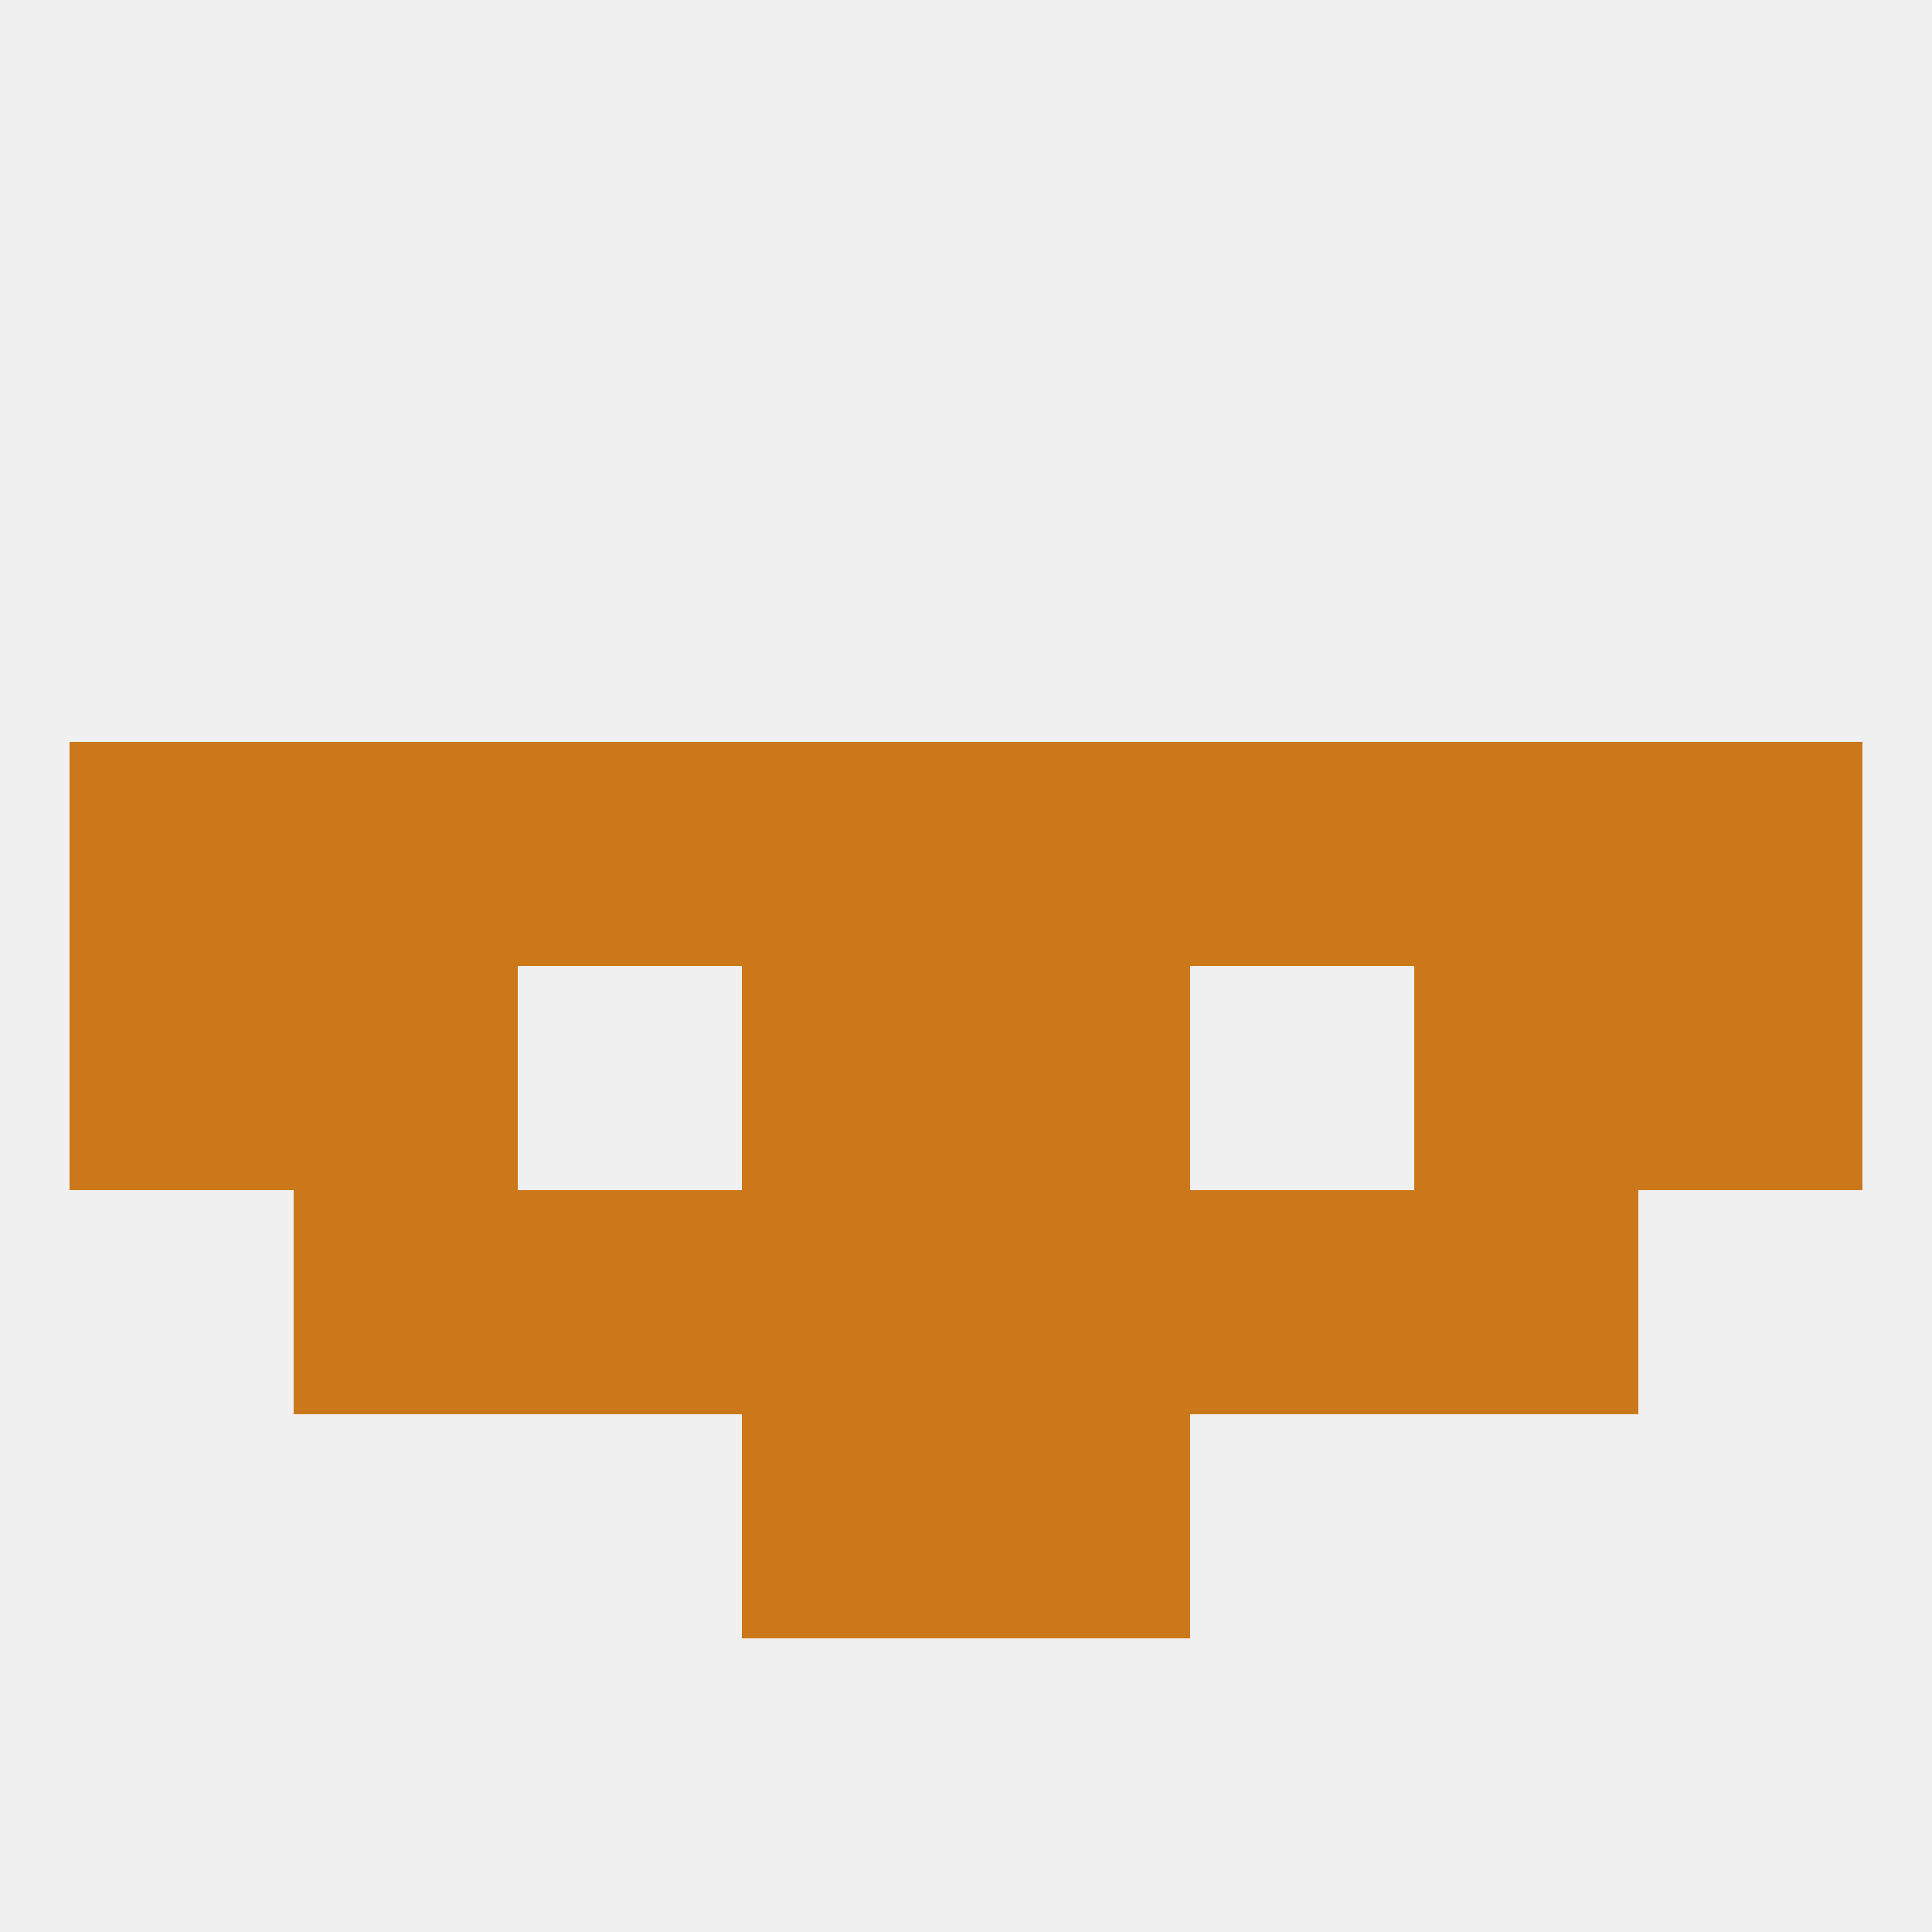
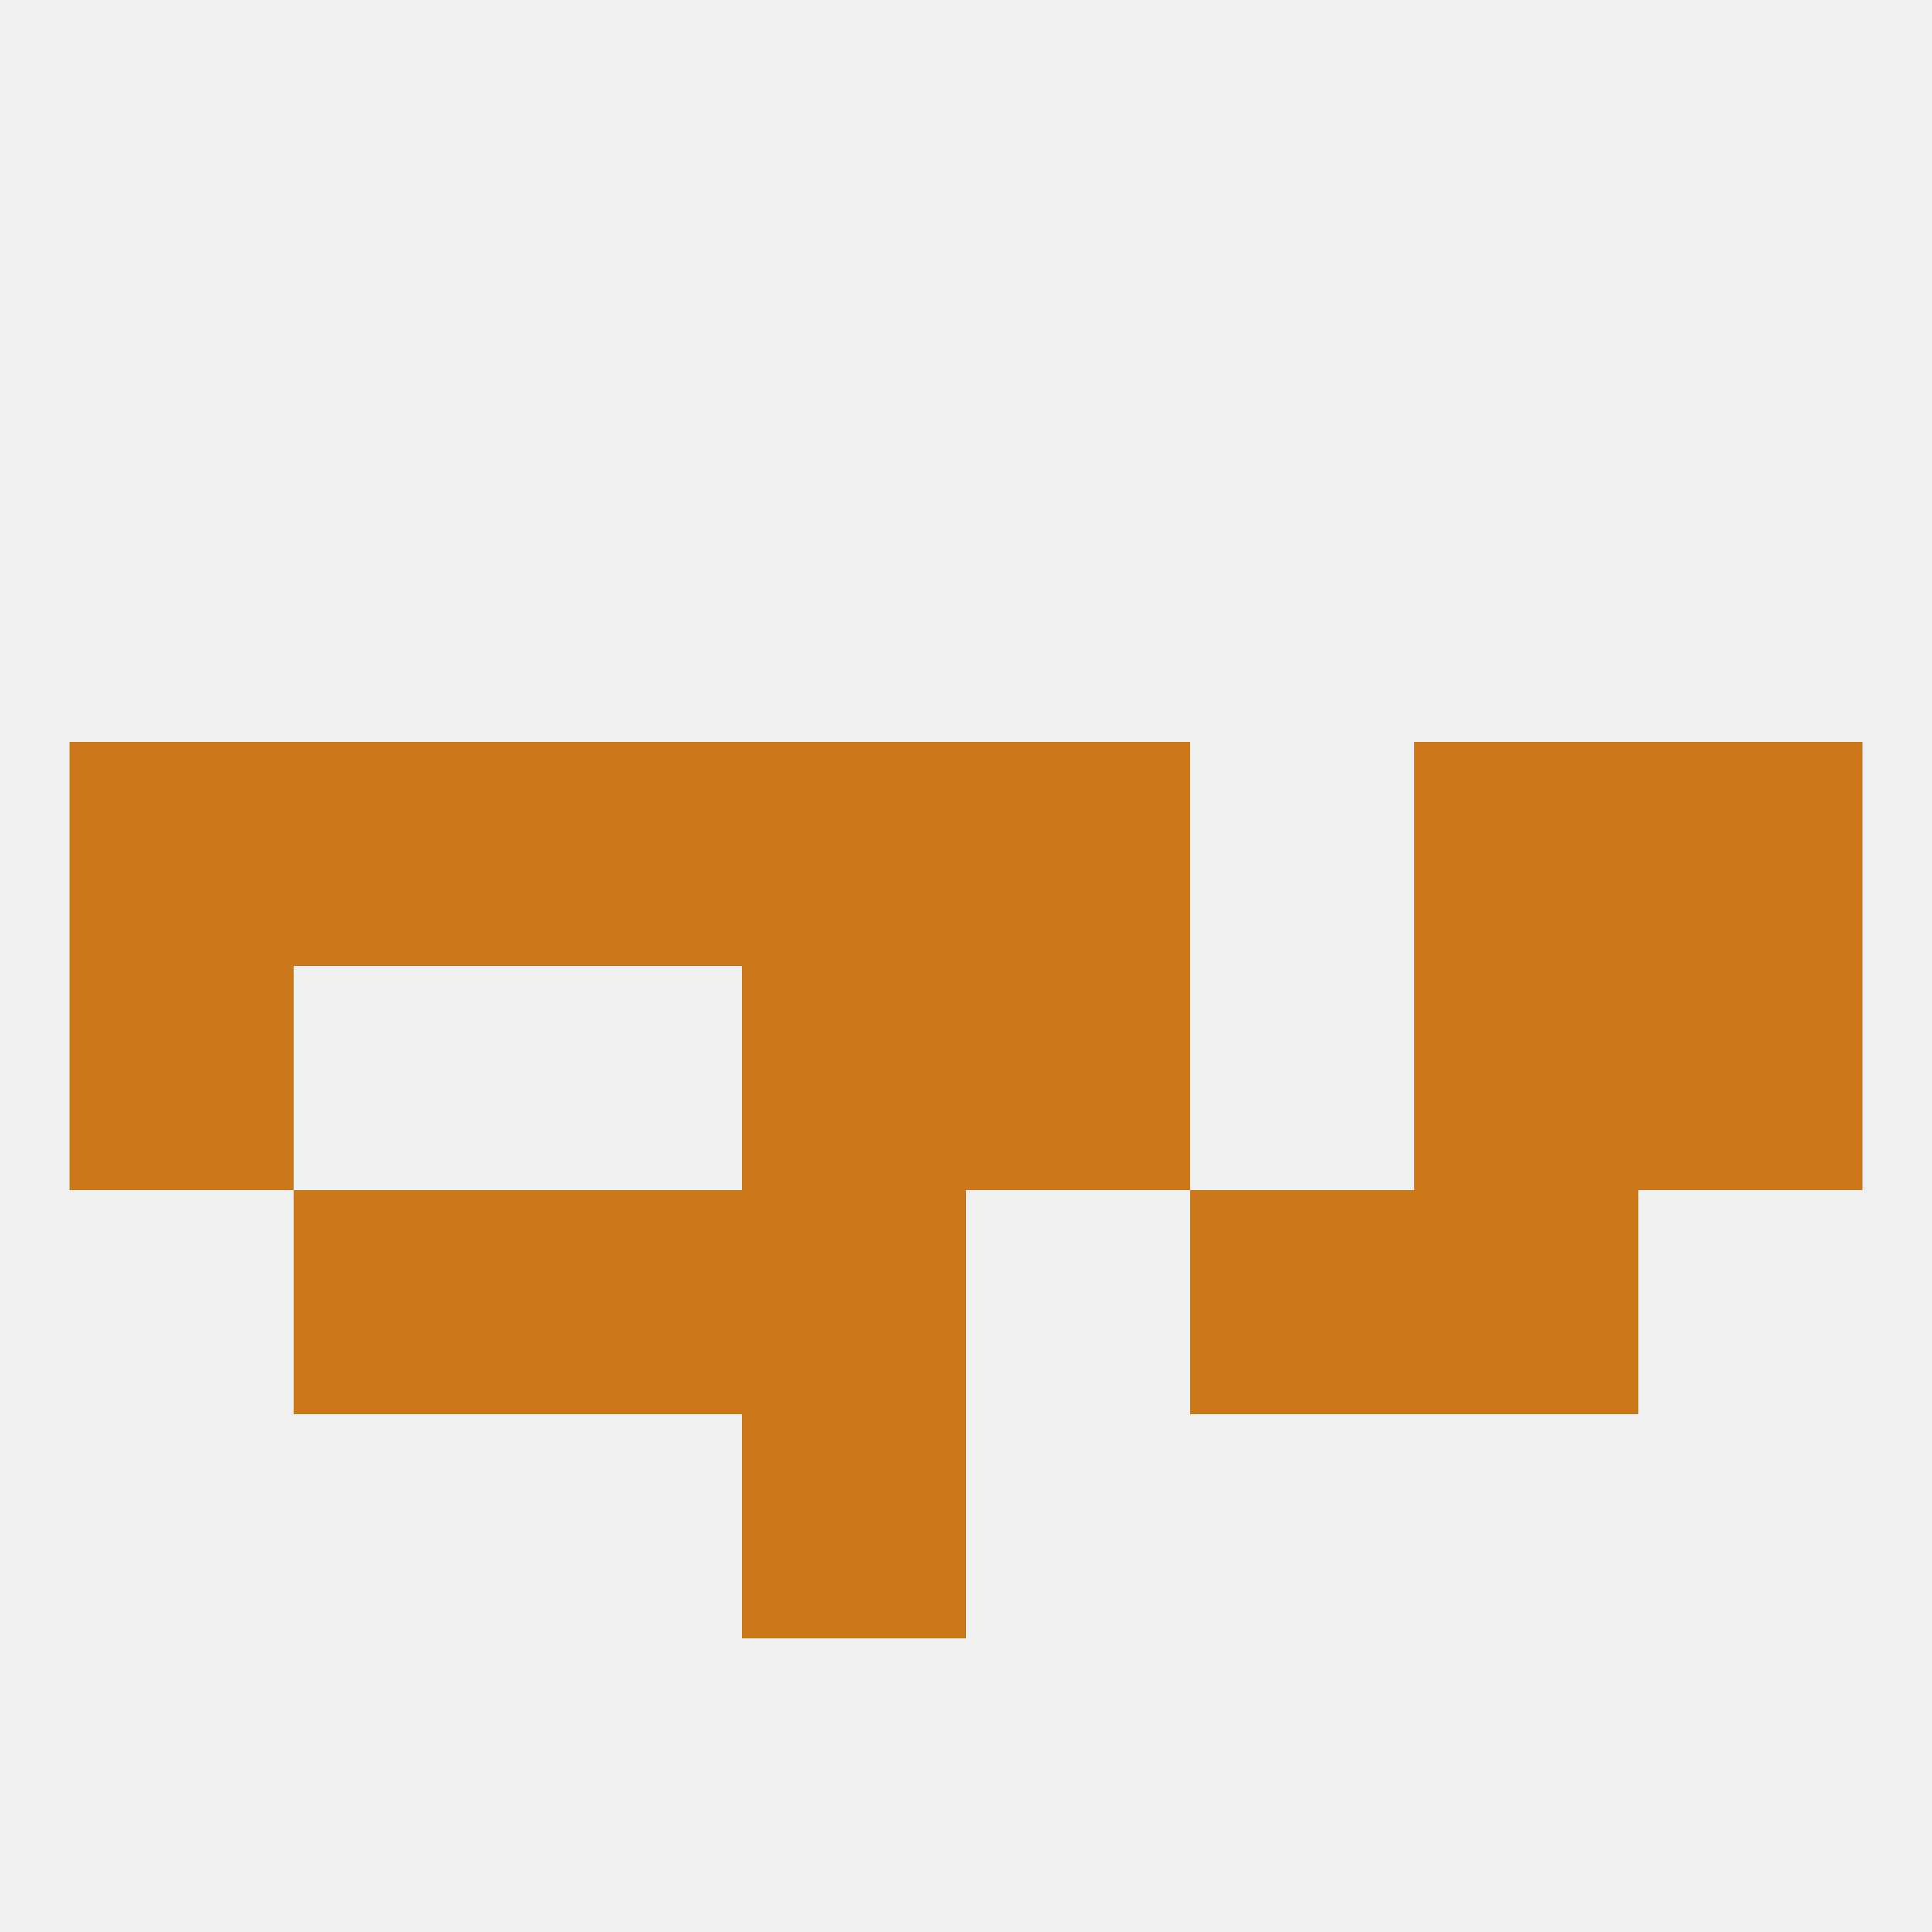
<svg xmlns="http://www.w3.org/2000/svg" version="1.1" baseprofile="full" width="250" height="250" viewBox="0 0 250 250">
  <rect width="100%" height="100%" fill="rgba(240,240,240,255)" />
  <rect x="9" y="125" width="29" height="29" fill="rgba(203,120,26,255)" />
  <rect x="212" y="125" width="29" height="29" fill="rgba(203,120,26,255)" />
-   <rect x="38" y="125" width="29" height="29" fill="rgba(203,120,26,255)" />
  <rect x="183" y="125" width="29" height="29" fill="rgba(203,120,26,255)" />
  <rect x="96" y="125" width="29" height="29" fill="rgba(203,120,26,255)" />
  <rect x="125" y="125" width="29" height="29" fill="rgba(203,120,26,255)" />
  <rect x="67" y="96" width="29" height="29" fill="rgba(203,120,26,255)" />
-   <rect x="154" y="96" width="29" height="29" fill="rgba(203,120,26,255)" />
  <rect x="96" y="96" width="29" height="29" fill="rgba(203,120,26,255)" />
  <rect x="125" y="96" width="29" height="29" fill="rgba(203,120,26,255)" />
  <rect x="183" y="96" width="29" height="29" fill="rgba(203,120,26,255)" />
  <rect x="212" y="96" width="29" height="29" fill="rgba(203,120,26,255)" />
  <rect x="38" y="96" width="29" height="29" fill="rgba(203,120,26,255)" />
  <rect x="9" y="96" width="29" height="29" fill="rgba(203,120,26,255)" />
  <rect x="96" y="154" width="29" height="29" fill="rgba(203,120,26,255)" />
-   <rect x="125" y="154" width="29" height="29" fill="rgba(203,120,26,255)" />
  <rect x="67" y="154" width="29" height="29" fill="rgba(203,120,26,255)" />
  <rect x="154" y="154" width="29" height="29" fill="rgba(203,120,26,255)" />
  <rect x="38" y="154" width="29" height="29" fill="rgba(203,120,26,255)" />
  <rect x="183" y="154" width="29" height="29" fill="rgba(203,120,26,255)" />
  <rect x="96" y="183" width="29" height="29" fill="rgba(203,120,26,255)" />
-   <rect x="125" y="183" width="29" height="29" fill="rgba(203,120,26,255)" />
</svg>